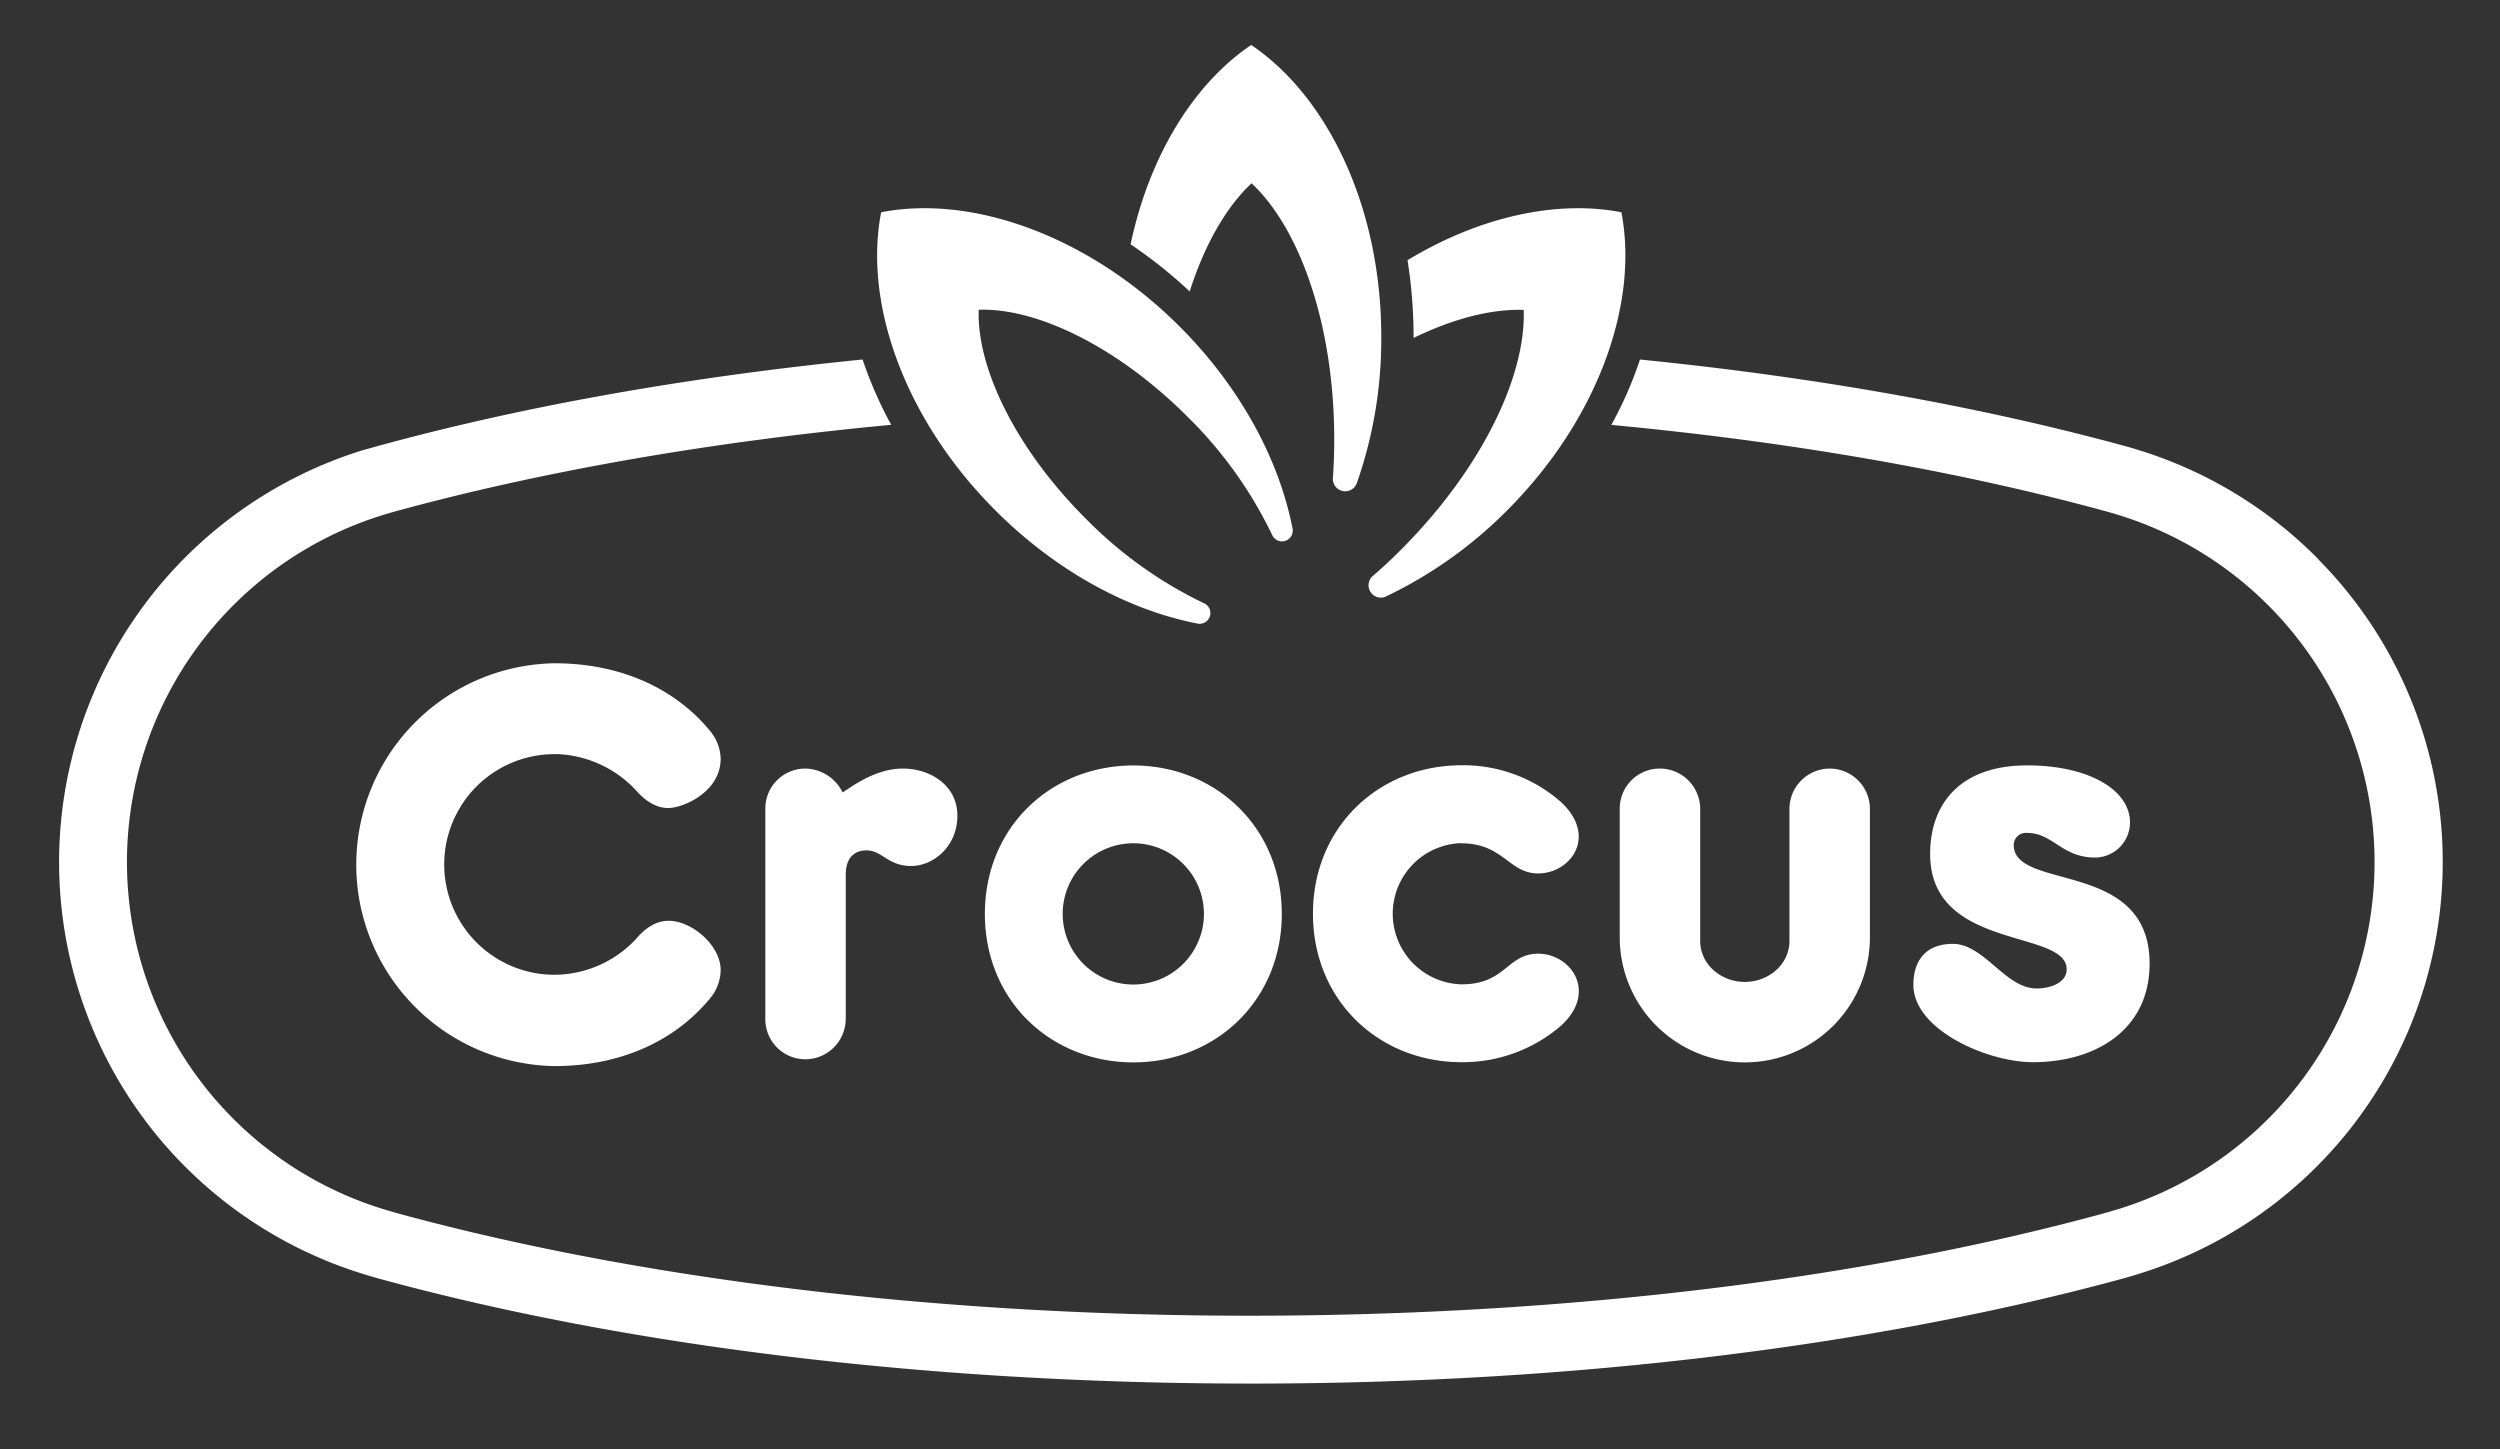
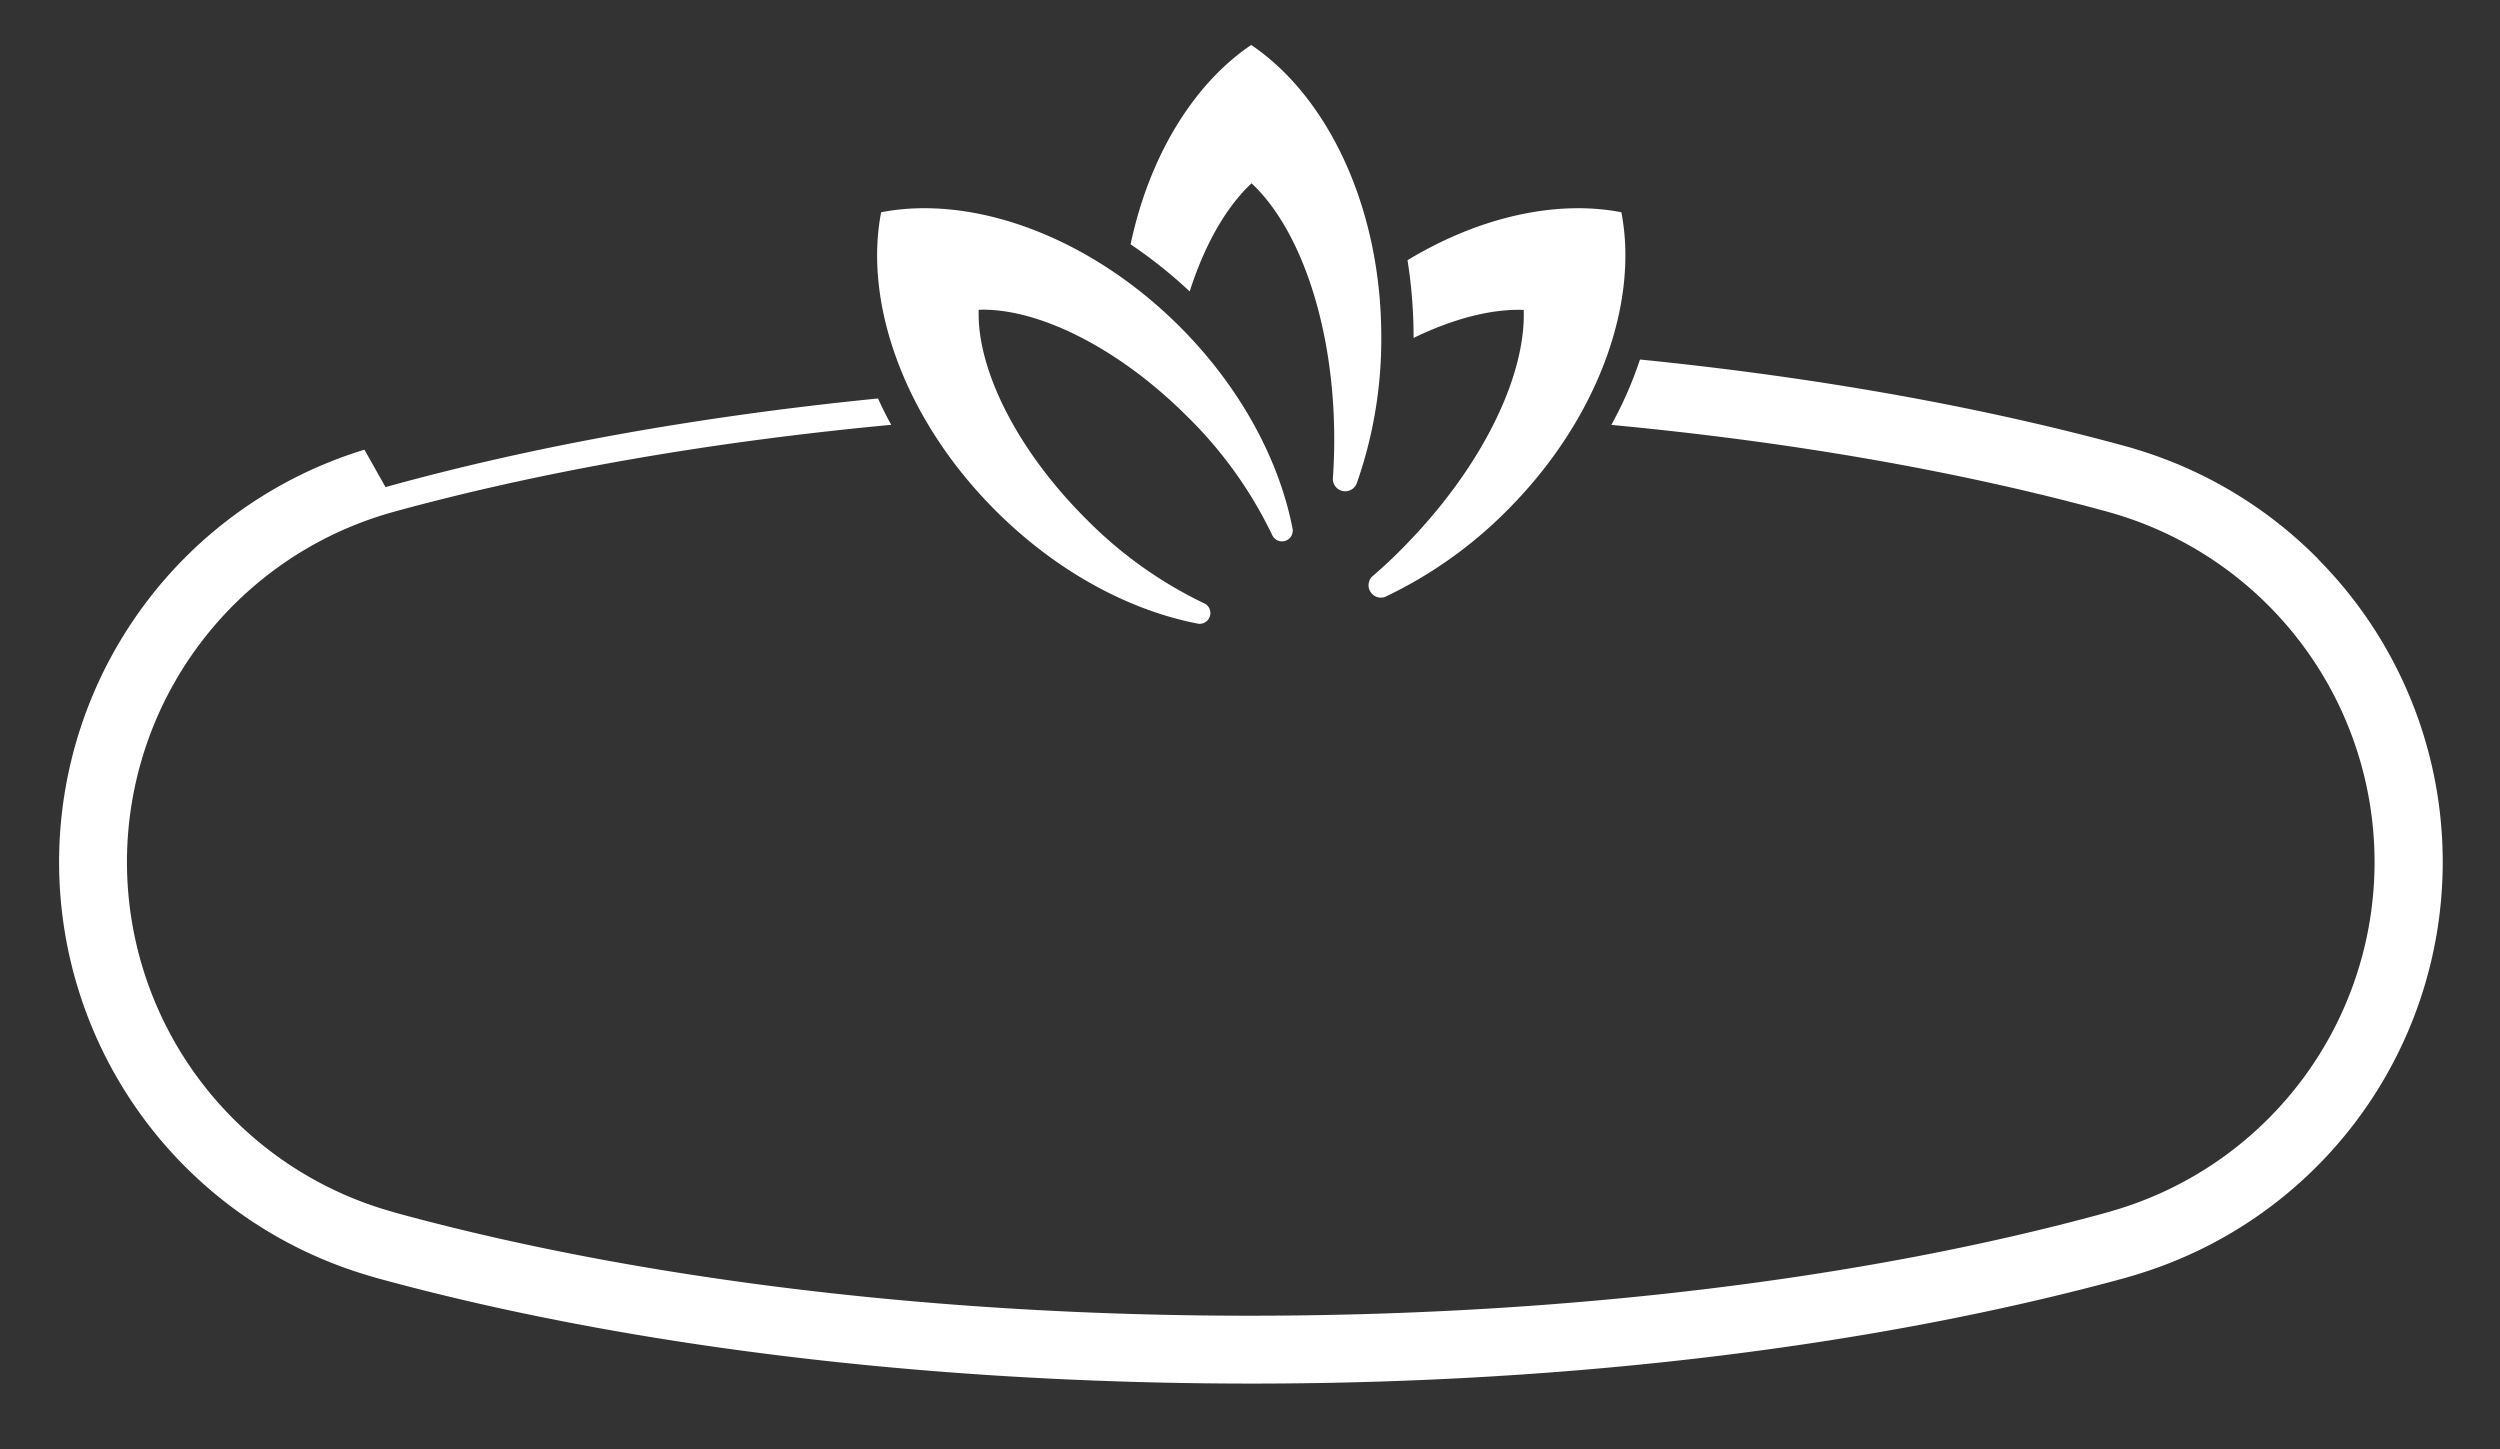
<svg xmlns="http://www.w3.org/2000/svg" id="Vrstva_1" data-name="Vrstva 1" viewBox="0 0 507.63 294.32">
  <rect x="0" y="0" width="507.63" height="294.32" fill="#333333" stroke="none" />
  <defs>
    <style>.cls-1{fill:#fff;}</style>
  </defs>
-   <path class="cls-1" d="M112.6,153.11a23.06,23.06,0,0,1,16.55,7.38c2.22,2.53,4.43,3.58,6.54,3.58,3.05,0,10.64-3.26,10.64-10a9.07,9.07,0,0,0-2.1-5.59c-7.07-8.64-18.13-13.8-31.63-13.8a40.9,40.9,0,0,0,0,81.79c13.5,0,24.56-5.17,31.63-13.81a9.1,9.1,0,0,0,2.1-5.69c0-5.06-5.9-10-10.54-10-2.21,0-4.42,1.05-6.64,3.69a22.83,22.83,0,0,1-16.55,7.27,22.4,22.4,0,0,1,0-44.8Zm70.73,2.95c-5.48,0-10.12,3.48-12.23,4.85a8.62,8.62,0,0,0-7.59-4.85,8.12,8.12,0,0,0-8.11,8.12v42.69a8.14,8.14,0,0,0,8.11,8.22,8.23,8.23,0,0,0,8.22-8.22v-29.2c0-4.53,2.85-5,4.22-5,3.16,0,4.32,3.17,9.07,3.17,4.53,0,9.38-4,9.38-10.22S188.81,156.06,183.33,156.06Zm46.8-.63c-16.66,0-30.15,12.44-30.15,30.14s13.49,30.15,30.15,30.15,30.14-12.54,30.14-30.15S246.78,155.43,230.13,155.43Zm0,44.48a14.34,14.34,0,1,1,14.33-14.34A14.35,14.35,0,0,1,230.13,199.91Zm66.61-28.67c8.54,0,9.59,6.11,15.6,6.11,4.32,0,8.22-3.26,8.22-7.48,0-2.21-1.05-4.64-3.58-7a30,30,0,0,0-20.24-7.48c-16.65,0-30.14,12.44-30.14,30.14s13.49,30.15,30.14,30.15A30.54,30.54,0,0,0,317,208.24c2.53-2.32,3.58-4.75,3.58-7,0-4.22-3.9-7.59-8.22-7.59-6.43,0-6.53,6.22-15.6,6.22a14.34,14.34,0,0,1,0-28.67Zm74.84-15.18a8.21,8.21,0,0,0-8.23,8.12v26.88c0,4.85-4.32,8.32-9.06,8.32s-9.06-3.47-9.06-8.32V164.18a8.21,8.21,0,0,0-8.22-8.12,8.12,8.12,0,0,0-8.12,8.12v26.14a25.4,25.4,0,1,0,50.8,0V164.18A8.19,8.19,0,0,0,371.58,156.06Zm37.31,15.5a2.47,2.47,0,0,1,2.73-2.43c5.28,0,7,5,13.81,5A7.14,7.14,0,0,0,432.5,167c0-6.63-8.43-11.59-20.88-11.59-13.48,0-19.7,7.69-19.7,18,0,19.71,27.72,15.18,27.72,23.4,0,2.74-3.27,3.9-6.12,3.9-6.32,0-10.64-9.06-17-9.06-4.84,0-8,2.74-8,8.33,0,9.16,15.08,15.7,24.25,15.7,12.85,0,23.71-6.64,23.71-20C436.5,174.4,408.89,181,408.89,171.56Z" />
-   <path class="cls-1" d="M243.38,126.66h.2a2.18,2.18,0,0,0,1.1-4.07,85.58,85.58,0,0,1-24.3-17.37c-14.11-14.11-22.07-30.52-21.65-42.32,11.8-.43,28.21,7.54,42.33,21.65a85.59,85.59,0,0,1,17.28,24.13h0a2.18,2.18,0,0,0,4.15-1c0-.06,0-.11,0-.17-2.68-14-10.53-28.78-23-41.25C221,47.83,197.41,39.5,178.92,43.1c-3.59,18.49,4.73,42.08,23.22,60.56C214.61,116.13,229.39,124,243.38,126.66ZM278.69,117a2.51,2.51,0,0,0,1.72,4.35,2.46,2.46,0,0,0,.81-.14A88,88,0,0,0,306,103.66c18.48-18.48,26.81-42.07,23.22-60.56-13.12-2.55-28.81.9-43.42,9.73a99.52,99.52,0,0,1,1.23,15.62v.17c8.09-3.93,15.84-5.93,22.36-5.69.48,13.57-8.67,32.44-24.9,48.67C282.62,113.51,280.66,115.32,278.69,117Zm-24.58-79.8c9.94,9.26,16.81,29.07,16.81,52,0,2.73-.1,5.41-.28,8h0a2.51,2.51,0,0,0,4.83,1,88.1,88.1,0,0,0,5-29.82c0-26.14-10.79-48.71-26.41-59.25-11.72,7.91-20.72,22.6-24.49,40.48a97.63,97.63,0,0,1,12,9.56C244.59,49.74,248.94,42.06,254.11,37.24Zm216.62,76.33A87.39,87.39,0,0,0,434,91.31l-1.22-.38C403.48,82.83,369.7,76.68,333,73a78,78,0,0,1-3.11,7.91c-.82,1.8-1.73,3.59-2.7,5.37,37.28,3.5,71.46,9.59,100.78,17.64l1.08.31a73.79,73.79,0,0,1,53.11,70.5v.43a73.74,73.74,0,0,1-52.06,70.36c-.74.23-2.91.85-2.91.85-47.53,13-107.76,20.77-173.22,20.79s-125.69-7.82-173.22-20.79c0,0-2.16-.62-2.9-.85a73.74,73.74,0,0,1-52.07-70.36v-.43a73.79,73.79,0,0,1,53.11-70.5l1.08-.31c29.37-8.06,63.63-14.16,101-17.66-1-1.77-1.87-3.55-2.69-5.35A81.79,81.79,0,0,1,175.15,73c-36.79,3.67-70.63,9.83-100,18L74,91.31A87.59,87.59,0,0,0,12,175v.08A87.52,87.52,0,0,0,73.48,258.6c.8.26,3.08.92,3.08.92C125.66,273,187.15,280.92,254,280.94h0c66.82,0,128.31-8,177.4-21.42,0,0,2.29-.66,3.08-.92A87.51,87.51,0,0,0,496,175.12V175A87.31,87.31,0,0,0,470.73,113.57Z" />
+   <path class="cls-1" d="M243.38,126.66h.2a2.18,2.18,0,0,0,1.1-4.07,85.58,85.58,0,0,1-24.3-17.37c-14.11-14.11-22.07-30.52-21.65-42.32,11.8-.43,28.21,7.54,42.33,21.65a85.59,85.59,0,0,1,17.28,24.13h0a2.18,2.18,0,0,0,4.15-1c0-.06,0-.11,0-.17-2.68-14-10.53-28.78-23-41.25C221,47.83,197.41,39.5,178.92,43.1c-3.59,18.49,4.73,42.08,23.22,60.56C214.61,116.13,229.39,124,243.38,126.66ZM278.69,117a2.51,2.51,0,0,0,1.72,4.35,2.46,2.46,0,0,0,.81-.14A88,88,0,0,0,306,103.66c18.48-18.48,26.81-42.07,23.22-60.56-13.12-2.55-28.81.9-43.42,9.73a99.52,99.52,0,0,1,1.23,15.62v.17c8.09-3.93,15.84-5.93,22.36-5.69.48,13.57-8.67,32.44-24.9,48.67C282.62,113.51,280.66,115.32,278.69,117Zm-24.58-79.8c9.94,9.26,16.81,29.07,16.81,52,0,2.73-.1,5.41-.28,8h0a2.51,2.51,0,0,0,4.83,1,88.1,88.1,0,0,0,5-29.82c0-26.14-10.79-48.71-26.41-59.25-11.72,7.91-20.72,22.6-24.49,40.48a97.63,97.63,0,0,1,12,9.56C244.59,49.74,248.94,42.06,254.11,37.24Zm216.62,76.33A87.39,87.39,0,0,0,434,91.31l-1.22-.38C403.48,82.83,369.7,76.68,333,73a78,78,0,0,1-3.11,7.91c-.82,1.8-1.73,3.59-2.7,5.37,37.28,3.5,71.46,9.59,100.78,17.64l1.08.31a73.79,73.79,0,0,1,53.11,70.5v.43a73.74,73.74,0,0,1-52.06,70.36c-.74.23-2.91.85-2.91.85-47.53,13-107.76,20.77-173.22,20.79s-125.69-7.82-173.22-20.79c0,0-2.16-.62-2.9-.85a73.74,73.74,0,0,1-52.07-70.36v-.43a73.79,73.79,0,0,1,53.11-70.5l1.08-.31c29.37-8.06,63.63-14.16,101-17.66-1-1.77-1.87-3.55-2.69-5.35c-36.79,3.67-70.63,9.83-100,18L74,91.31A87.59,87.59,0,0,0,12,175v.08A87.52,87.52,0,0,0,73.48,258.6c.8.26,3.08.92,3.08.92C125.66,273,187.15,280.92,254,280.94h0c66.82,0,128.31-8,177.4-21.42,0,0,2.29-.66,3.08-.92A87.51,87.51,0,0,0,496,175.12V175A87.31,87.31,0,0,0,470.73,113.57Z" />
</svg>